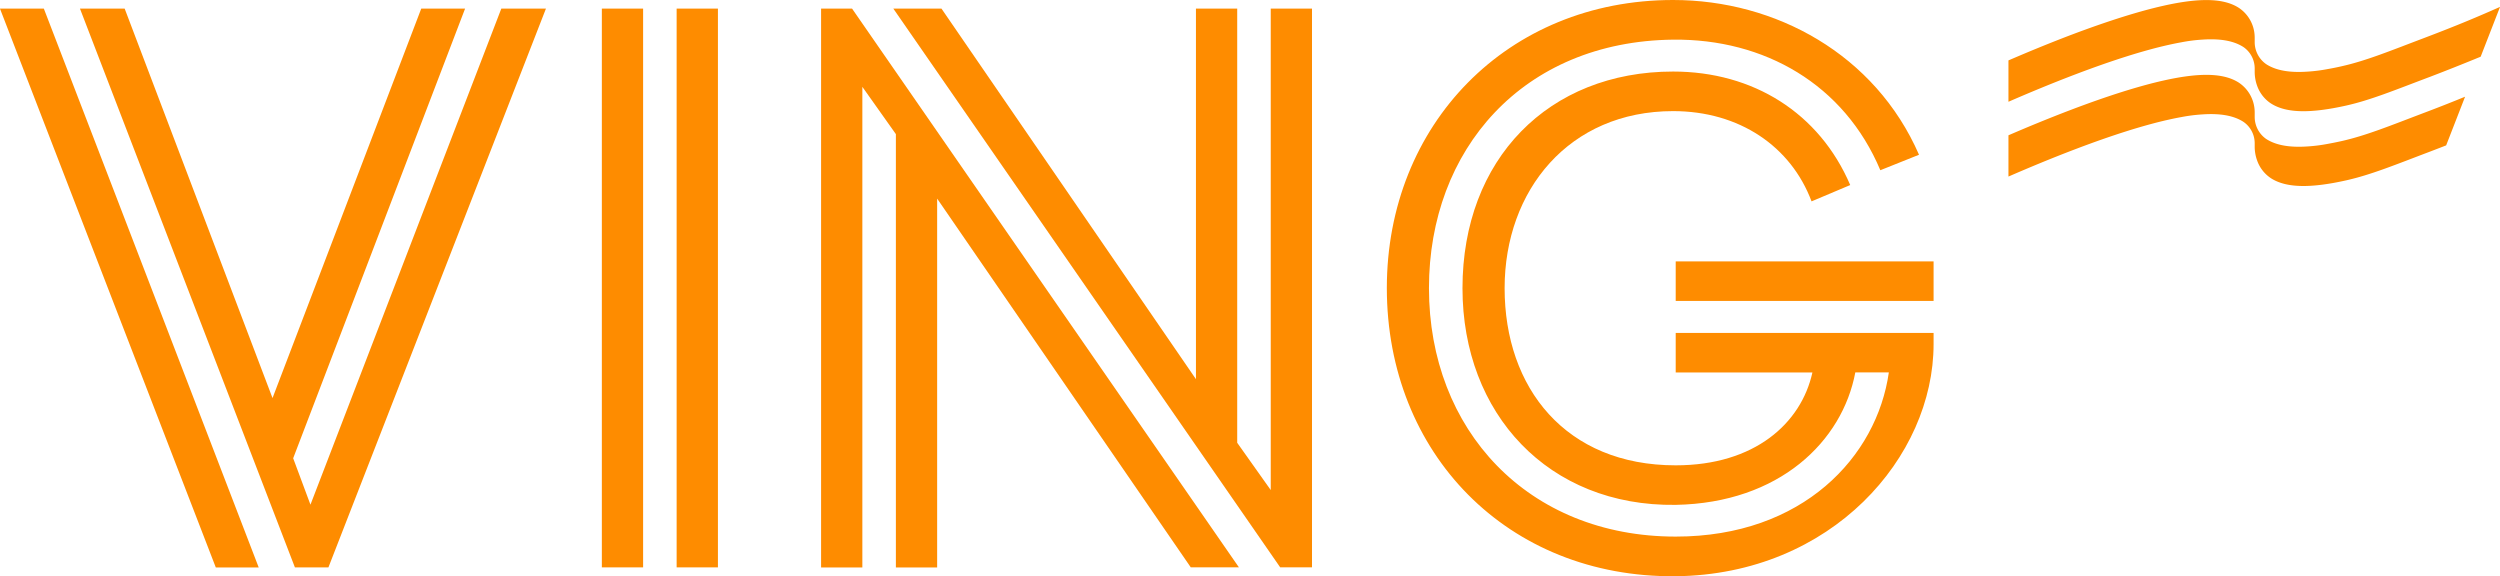
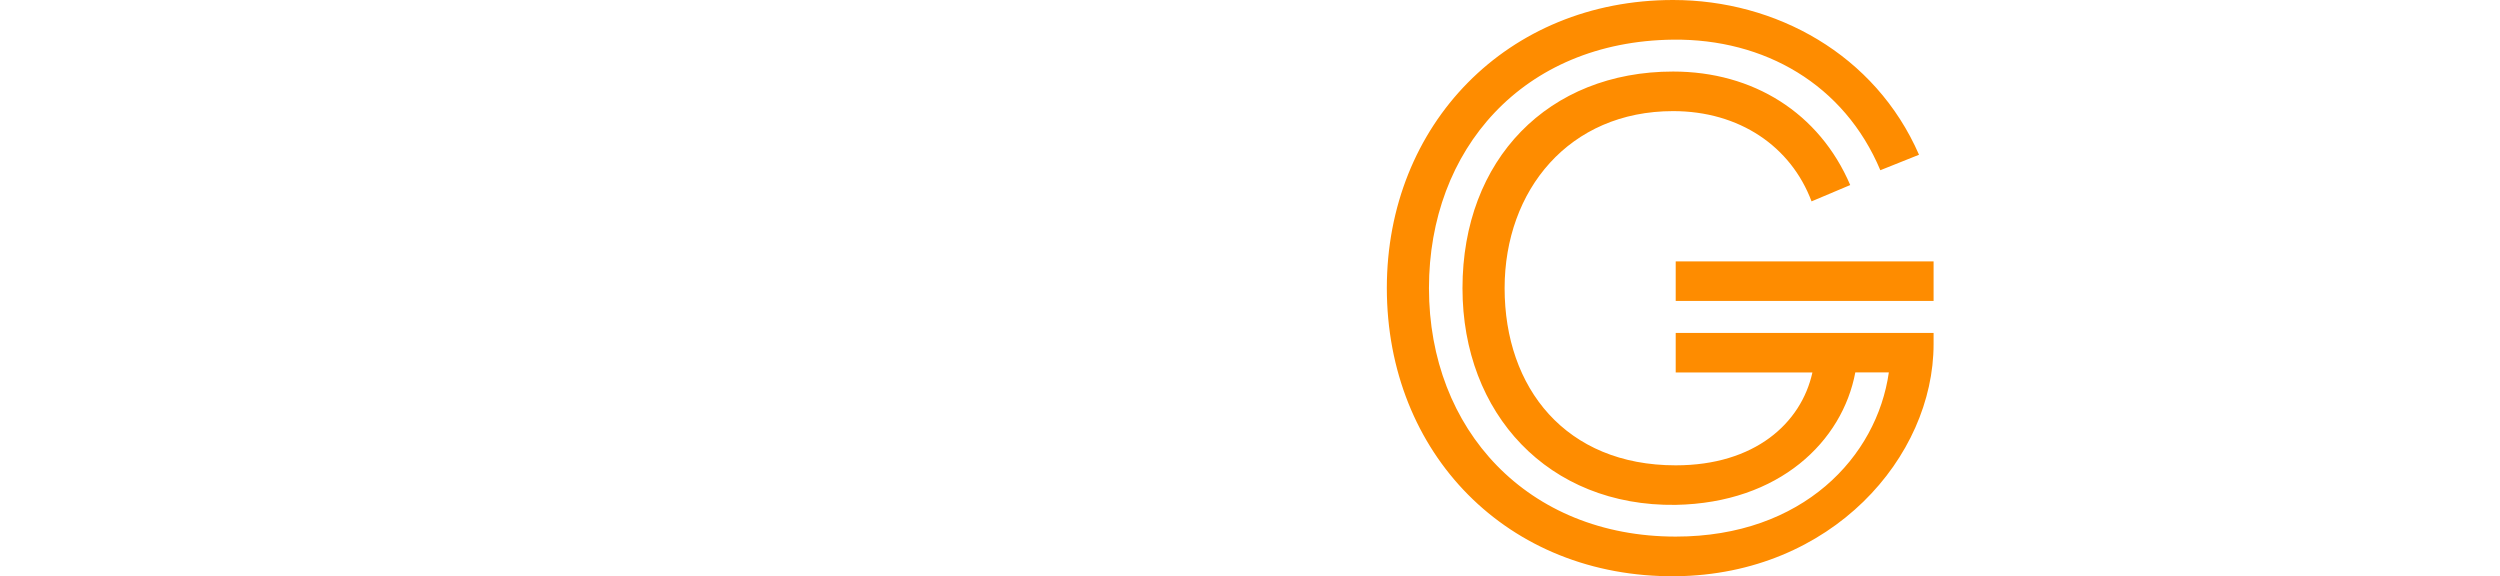
<svg xmlns="http://www.w3.org/2000/svg" id="Layer_1" data-name="Layer 1" viewBox="0 0 1301.96 300">
  <defs>
    <style>.cls-1{fill:#fe8c00;}</style>
  </defs>
  <title>Ving_logo_primary_orange_RGB</title>
-   <path class="cls-1" d="M331.85,394.48l36.9,95.92,75,195.11H421.4L386.33,594.7,309,394.48Zm261.49,0-113.28,291H462.6l-111.94-291h23.28l77,202.83,77.46-202.83h22.83L461.7,628.65l9,24.18,99.4-258.35Z" transform="translate(-309.02 -390)" />
-   <path class="cls-1" d="M622.45,394.48h21.49v291H622.45v-291Zm38.95,0h21.5v291H661.4v-291Z" transform="translate(-309.02 -390)" />
-   <path class="cls-1" d="M736.63,394.47h16.12l201.48,291H929.16L797.07,493.43V685.51H775.58V459.85l-17.46-24.63V685.51H736.63Zm37.61,0h25.07l132.54,193v-193h21.49V620.59l17.46,24.62V394.47h21.49v291H975.73Z" transform="translate(-309.02 -390)" />
  <path class="cls-1" d="M1031.26,540c0-85.08,62.68-150,149.1-150,53.28,0,105.22,28.21,128.05,80.59l-20.14,8.06c-18.81-44.77-60.45-68.5-107.91-68-78.36.89-127.16,57.31-127.16,129.4,0,73.87,51.49,129.4,128.5,129.4,66.27,0,104.77-41.65,111-85.52h-17.46c-6.72,35.82-39.4,68-93.58,69-66.27.89-111-47.46-111-112.83,0-67.17,44.77-112.84,109.7-112.84,41.64,0,76.12,21.49,92.23,59.11l-20.14,8.5c-10.75-28.66-37.62-47-72.09-47-54.18,0-87.76,41.19-87.76,92.24,0,51.93,31.79,92.23,89.1,92.23,41.19,0,65.37-21.94,71.19-48.35H1181.7v-20.6H1316v5.82c0,58.65-52.84,120-134.33,120.89C1093.94,690.89,1031.26,626,1031.26,540Zm150.44-13.88H1316v20.59H1181.7Z" transform="translate(-309.02 -390)" />
-   <path class="cls-1" d="M1572.25,409.49c-18.73,7.1-31,12.17-43.9,15.05-2.36.54-4.63,1-6.8,1.37a82.47,82.47,0,0,1-10.78,1.39c-9.06.63-15.86-.51-20.84-3.44l-.1-.05c-.26-.16-.51-.33-.76-.5a14,14,0,0,1-5.84-11.58v-1.79c0-.11,0-.21,0-.32v0a19.25,19.25,0,0,0-.73-5.23,18.55,18.55,0,0,0-7.39-10.21c-.28-.18-.56-.36-.85-.53-7.8-4.59-20-4.81-38.44-.68-12.89,2.88-28.93,7.94-47.67,15-12,4.55-23.46,9.31-33.16,13.49V443c10.18-4.43,22.59-9.62,35.6-14.55,18.74-7.1,34.77-12.16,47.68-15.05q3.54-.8,6.8-1.38a83.92,83.92,0,0,1,10.78-1.38c9.06-.63,15.87.51,20.85,3.45a.26.26,0,0,0,.09.05c.25.15.49.31.73.47a13.54,13.54,0,0,1,5.71,11.06v0c0,.06,0,.11,0,.17v1.86a21.47,21.47,0,0,0,1.25,6.92,18.37,18.37,0,0,0,7,9.12c.3.19.6.38.91.56,7.79,4.59,20,4.81,38.43.69,12.9-2.89,25.16-8,43.9-15.05,8-3.05,17.75-6.93,26.19-10.41L1611,393.58C1600,398.48,1588.36,403.39,1572.25,409.49Z" transform="translate(-309.02 -390)" />
-   <path class="cls-1" d="M1572.26,448.45c-18.73,7.1-31,12.16-43.9,15.05q-3.55.79-6.8,1.37a82.47,82.47,0,0,1-10.78,1.39c-9.07.62-15.87-.51-20.85-3.45l-.09-.05c-.26-.15-.52-.32-.77-.49a14,14,0,0,1-5.84-11.58v-1.8c0-.1,0-.21,0-.31v0a18.82,18.82,0,0,0-.73-5.23,18.5,18.5,0,0,0-7.39-10.21c-.28-.19-.56-.37-.85-.53-7.79-4.6-20-4.81-38.43-.69-12.9,2.89-28.94,7.95-47.68,15.05-12,4.55-23.46,9.3-33.16,13.49v21.49c10.18-4.43,22.59-9.62,35.6-14.55,18.74-7.1,34.78-12.16,47.68-15.05,2.37-.53,4.63-1,6.8-1.38a84.14,84.14,0,0,1,10.78-1.38c9.06-.63,15.87.51,20.85,3.45l.09.05c.25.15.49.3.73.47a13.54,13.54,0,0,1,5.71,11.06v0c0,.05,0,.11,0,.16v1.86a21.17,21.17,0,0,0,1.26,6.92,18.31,18.31,0,0,0,7,9.12c.3.2.6.39.91.57,7.79,4.59,20,4.81,38.43.69,12.9-2.89,25.16-7.95,43.9-15.06,2.6-1,5.37-2.05,8.21-3.17l9.86-25.35C1586.68,442.87,1580,445.52,1572.26,448.45Z" transform="translate(-309.02 -390)" />
</svg>